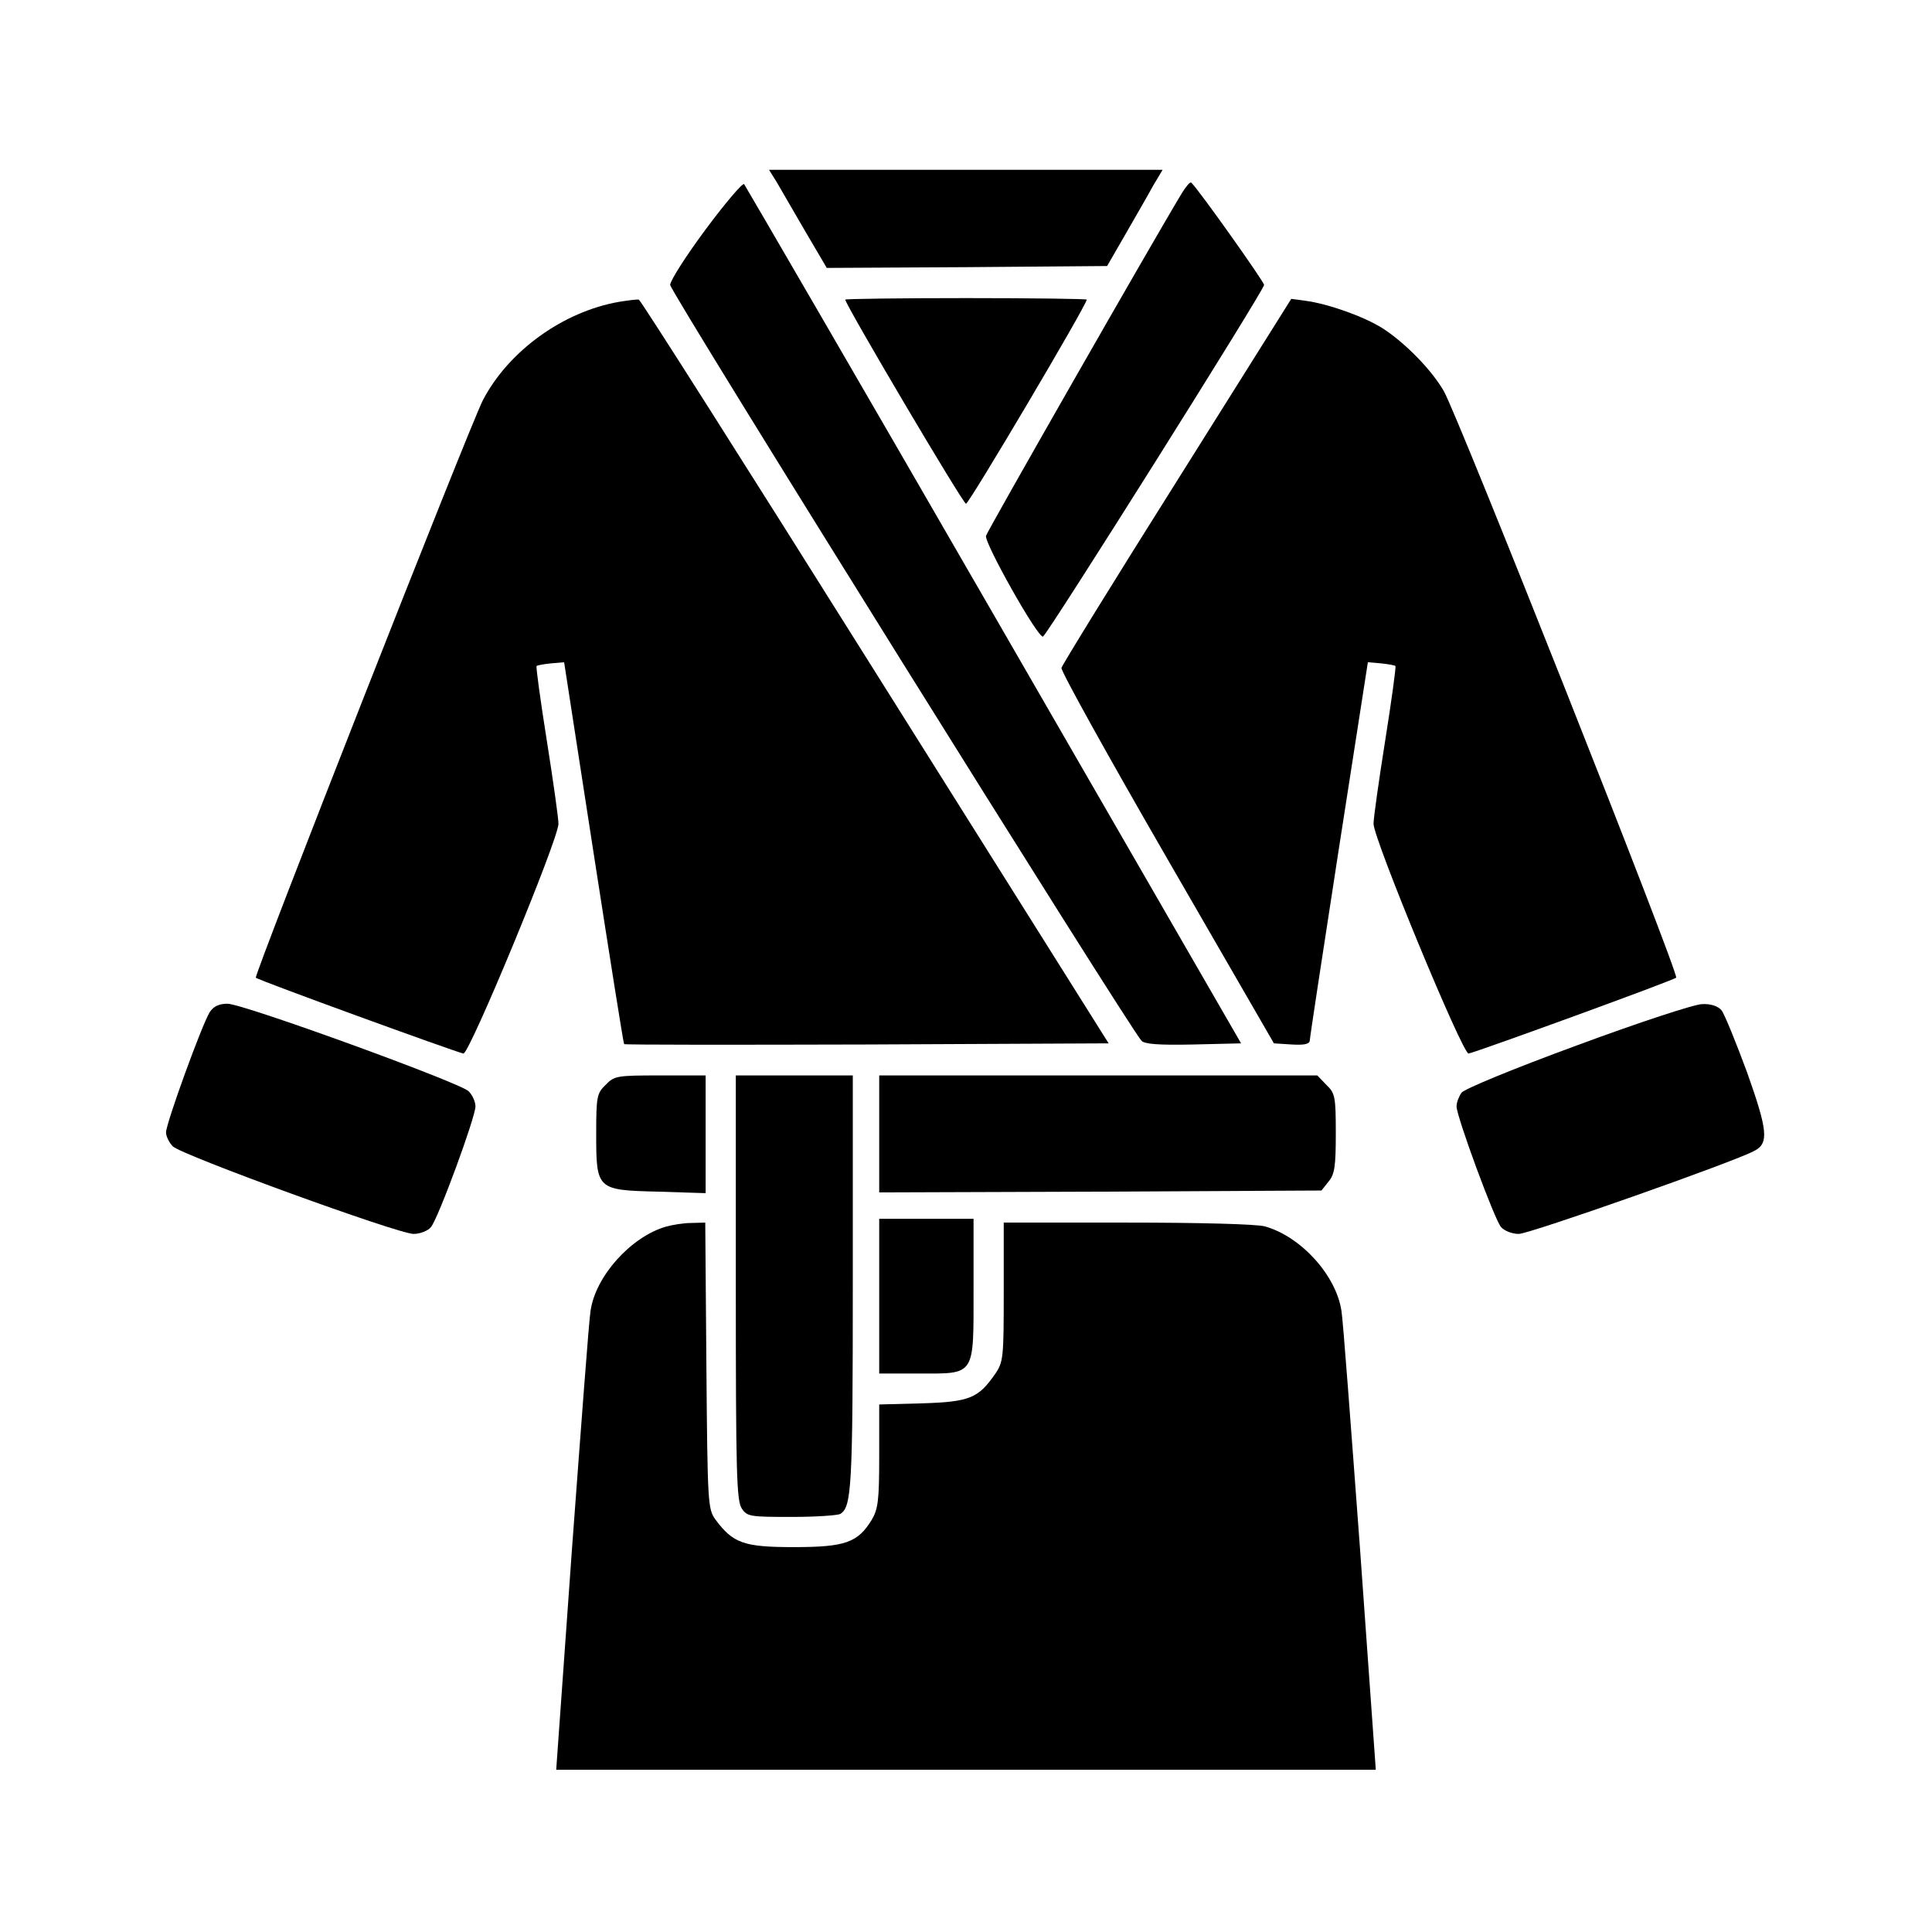
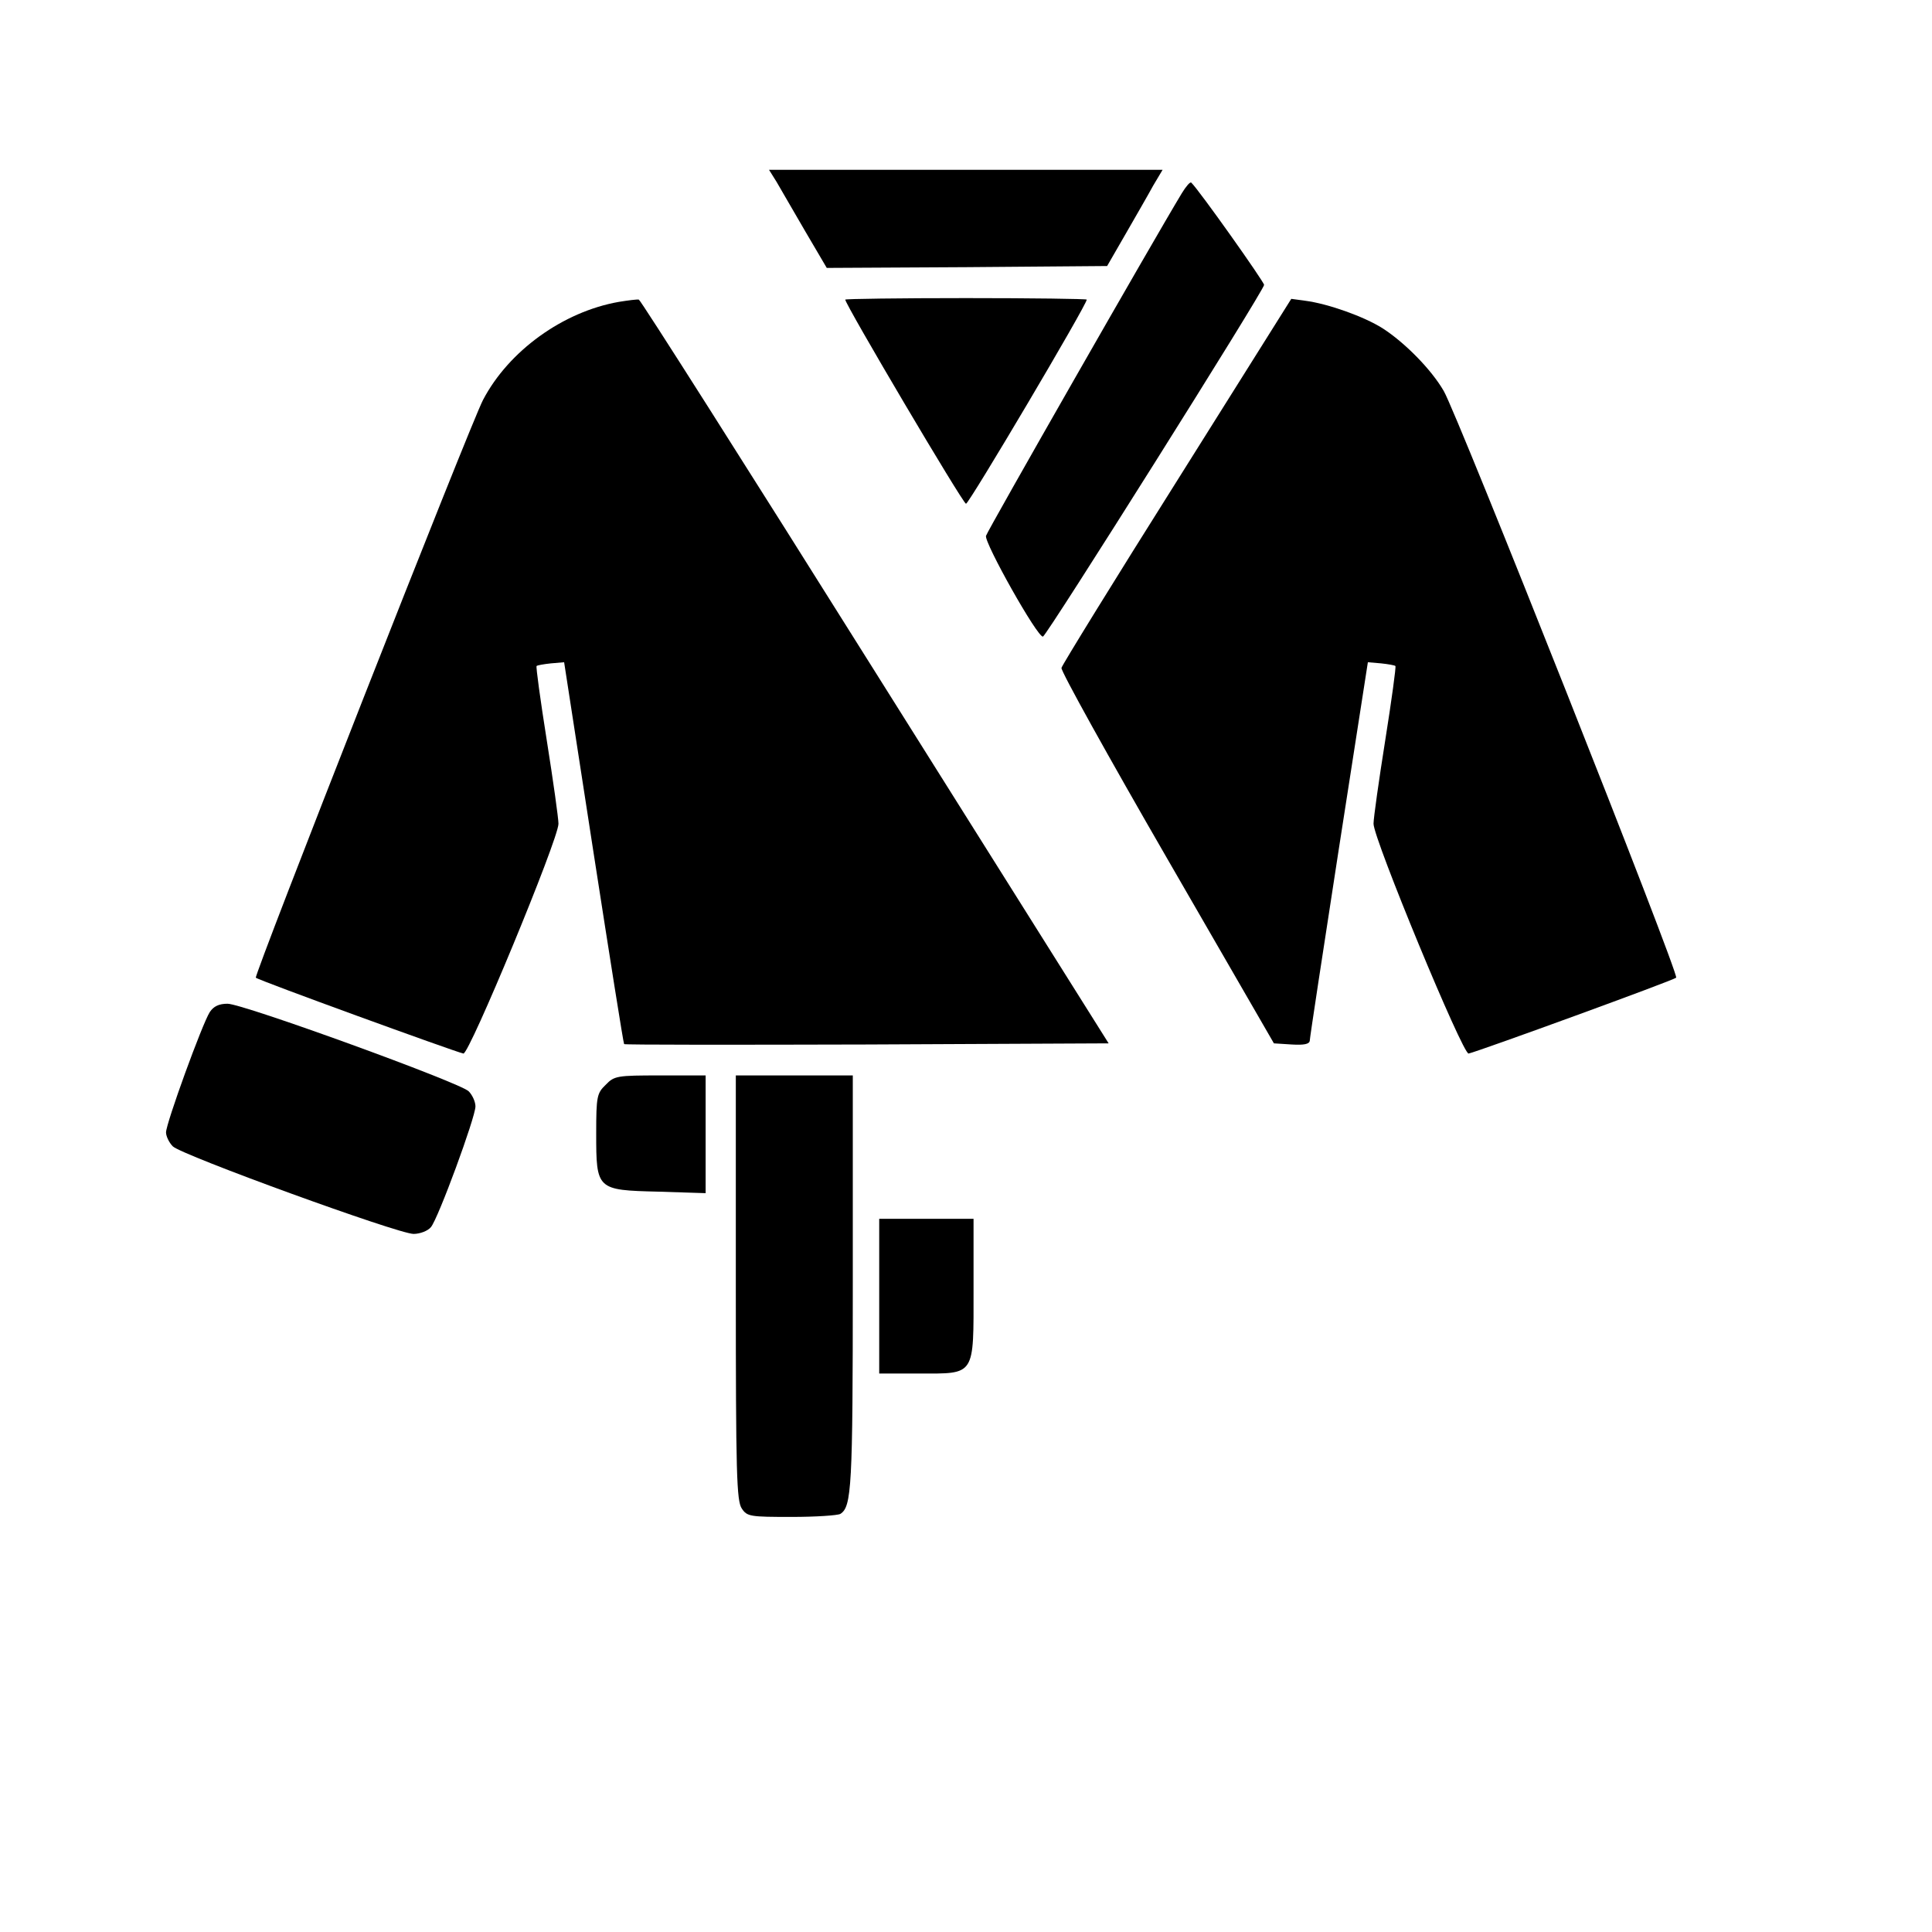
<svg xmlns="http://www.w3.org/2000/svg" version="1.0" width="512pt" height="512pt" viewBox="0 0 512 512" preserveAspectRatio="xMidYMid meet">
  <g transform="translate(0,512) scale(0.1,-0.1)" fill="#000000" stroke="none">
    <path d="M2058 4638 c10 -18 45 -77 76 -131 l57 -97 371 2 372 3 49 85 c27 47 60 104 73 128 l25 42 -521 0 -522 0 20 -32z" />
-     <path d="M1870 4512 c-52 -70 -94 -136 -94 -147 -1 -17 1215 -1966 1249 -2003 8 -9 45 -12 138 -10 l126 3 -655 1135 c-360 624 -659 1138 -662 1142 -4 4 -50 -50 -102 -120z" />
    <path d="M3132 4608 c-74 -122 -515 -894 -519 -908 -5 -18 137 -271 151 -267 11 4 586 918 586 932 0 8 -172 251 -193 271 -3 3 -14 -10 -25 -28z" />
    <path d="M1640 4320 c-148 -26 -292 -130 -360 -260 -34 -65 -608 -1526 -602 -1531 7 -7 524 -195 550 -201 15 -4 252 568 252 609 0 14 -14 114 -31 221 -17 107 -29 195 -27 197 2 2 19 5 38 7 l35 3 78 -505 c43 -277 79 -505 81 -507 1 -2 291 -2 644 -1 l640 3 -619 985 c-340 542 -622 986 -626 986 -5 1 -28 -2 -53 -6z" />
    <path d="M2240 4326 c0 -13 312 -541 320 -541 8 0 320 527 320 541 0 2 -144 4 -320 4 -176 0 -320 -2 -320 -4z" />
    <path d="M3120 3847 c-167 -265 -305 -489 -307 -497 -2 -8 124 -235 280 -505 l283 -490 47 -3 c33 -2 47 1 48 10 0 7 35 236 77 508 l77 495 35 -3 c19 -2 36 -5 38 -7 2 -2 -10 -90 -27 -197 -17 -107 -31 -206 -31 -221 0 -40 237 -613 252 -609 27 6 543 194 550 201 9 8 -580 1494 -616 1555 -33 57 -103 128 -162 166 -49 31 -144 65 -205 73 l-37 5 -302 -481z" />
    <path d="M556 2438 c-20 -31 -116 -295 -116 -319 0 -10 8 -27 18 -37 23 -23 597 -232 638 -232 17 0 38 8 46 18 19 22 118 291 118 320 0 12 -8 30 -18 40 -23 23 -598 232 -639 232 -23 0 -37 -7 -47 -22z" />
-     <path d="M4180 2350 c-169 -62 -300 -116 -307 -126 -7 -10 -13 -26 -13 -36 0 -27 101 -301 118 -320 9 -10 29 -18 47 -18 28 0 571 191 624 220 39 20 36 53 -19 208 -30 81 -60 155 -68 165 -10 11 -28 17 -51 16 -20 0 -169 -49 -331 -109z" />
    <path d="M1605 2245 c-23 -22 -25 -31 -25 -128 0 -150 1 -151 164 -155 l126 -4 0 156 0 156 -120 0 c-115 0 -122 -1 -145 -25z" />
    <path d="M1950 1707 c0 -493 2 -565 16 -585 14 -21 22 -22 132 -22 64 0 122 4 129 8 30 19 33 70 33 613 l0 549 -155 0 -155 0 0 -563z" />
-     <path d="M2330 2115 l0 -155 586 2 586 3 19 24 c16 19 19 40 19 128 0 97 -2 106 -25 128 l-24 25 -581 0 -580 0 0 -155z" />
    <path d="M2330 1685 l0 -205 105 0 c151 0 145 -9 145 225 l0 185 -125 0 -125 0 0 -205z" />
-     <path d="M1764 1869 c-92 -27 -186 -131 -199 -223 -4 -22 -25 -305 -49 -628 l-42 -588 1086 0 1086 0 -42 588 c-24 323 -45 606 -49 628 -14 94 -107 197 -203 224 -22 6 -172 10 -364 10 l-328 0 0 -184 c0 -173 -1 -185 -22 -216 -45 -65 -67 -75 -194 -79 l-114 -3 0 -137 c0 -118 -3 -140 -20 -169 -37 -60 -70 -72 -206 -72 -133 0 -161 10 -208 73 -20 28 -21 41 -24 408 l-3 379 -37 -1 c-20 0 -51 -5 -68 -10z" />
  </g>
</svg>